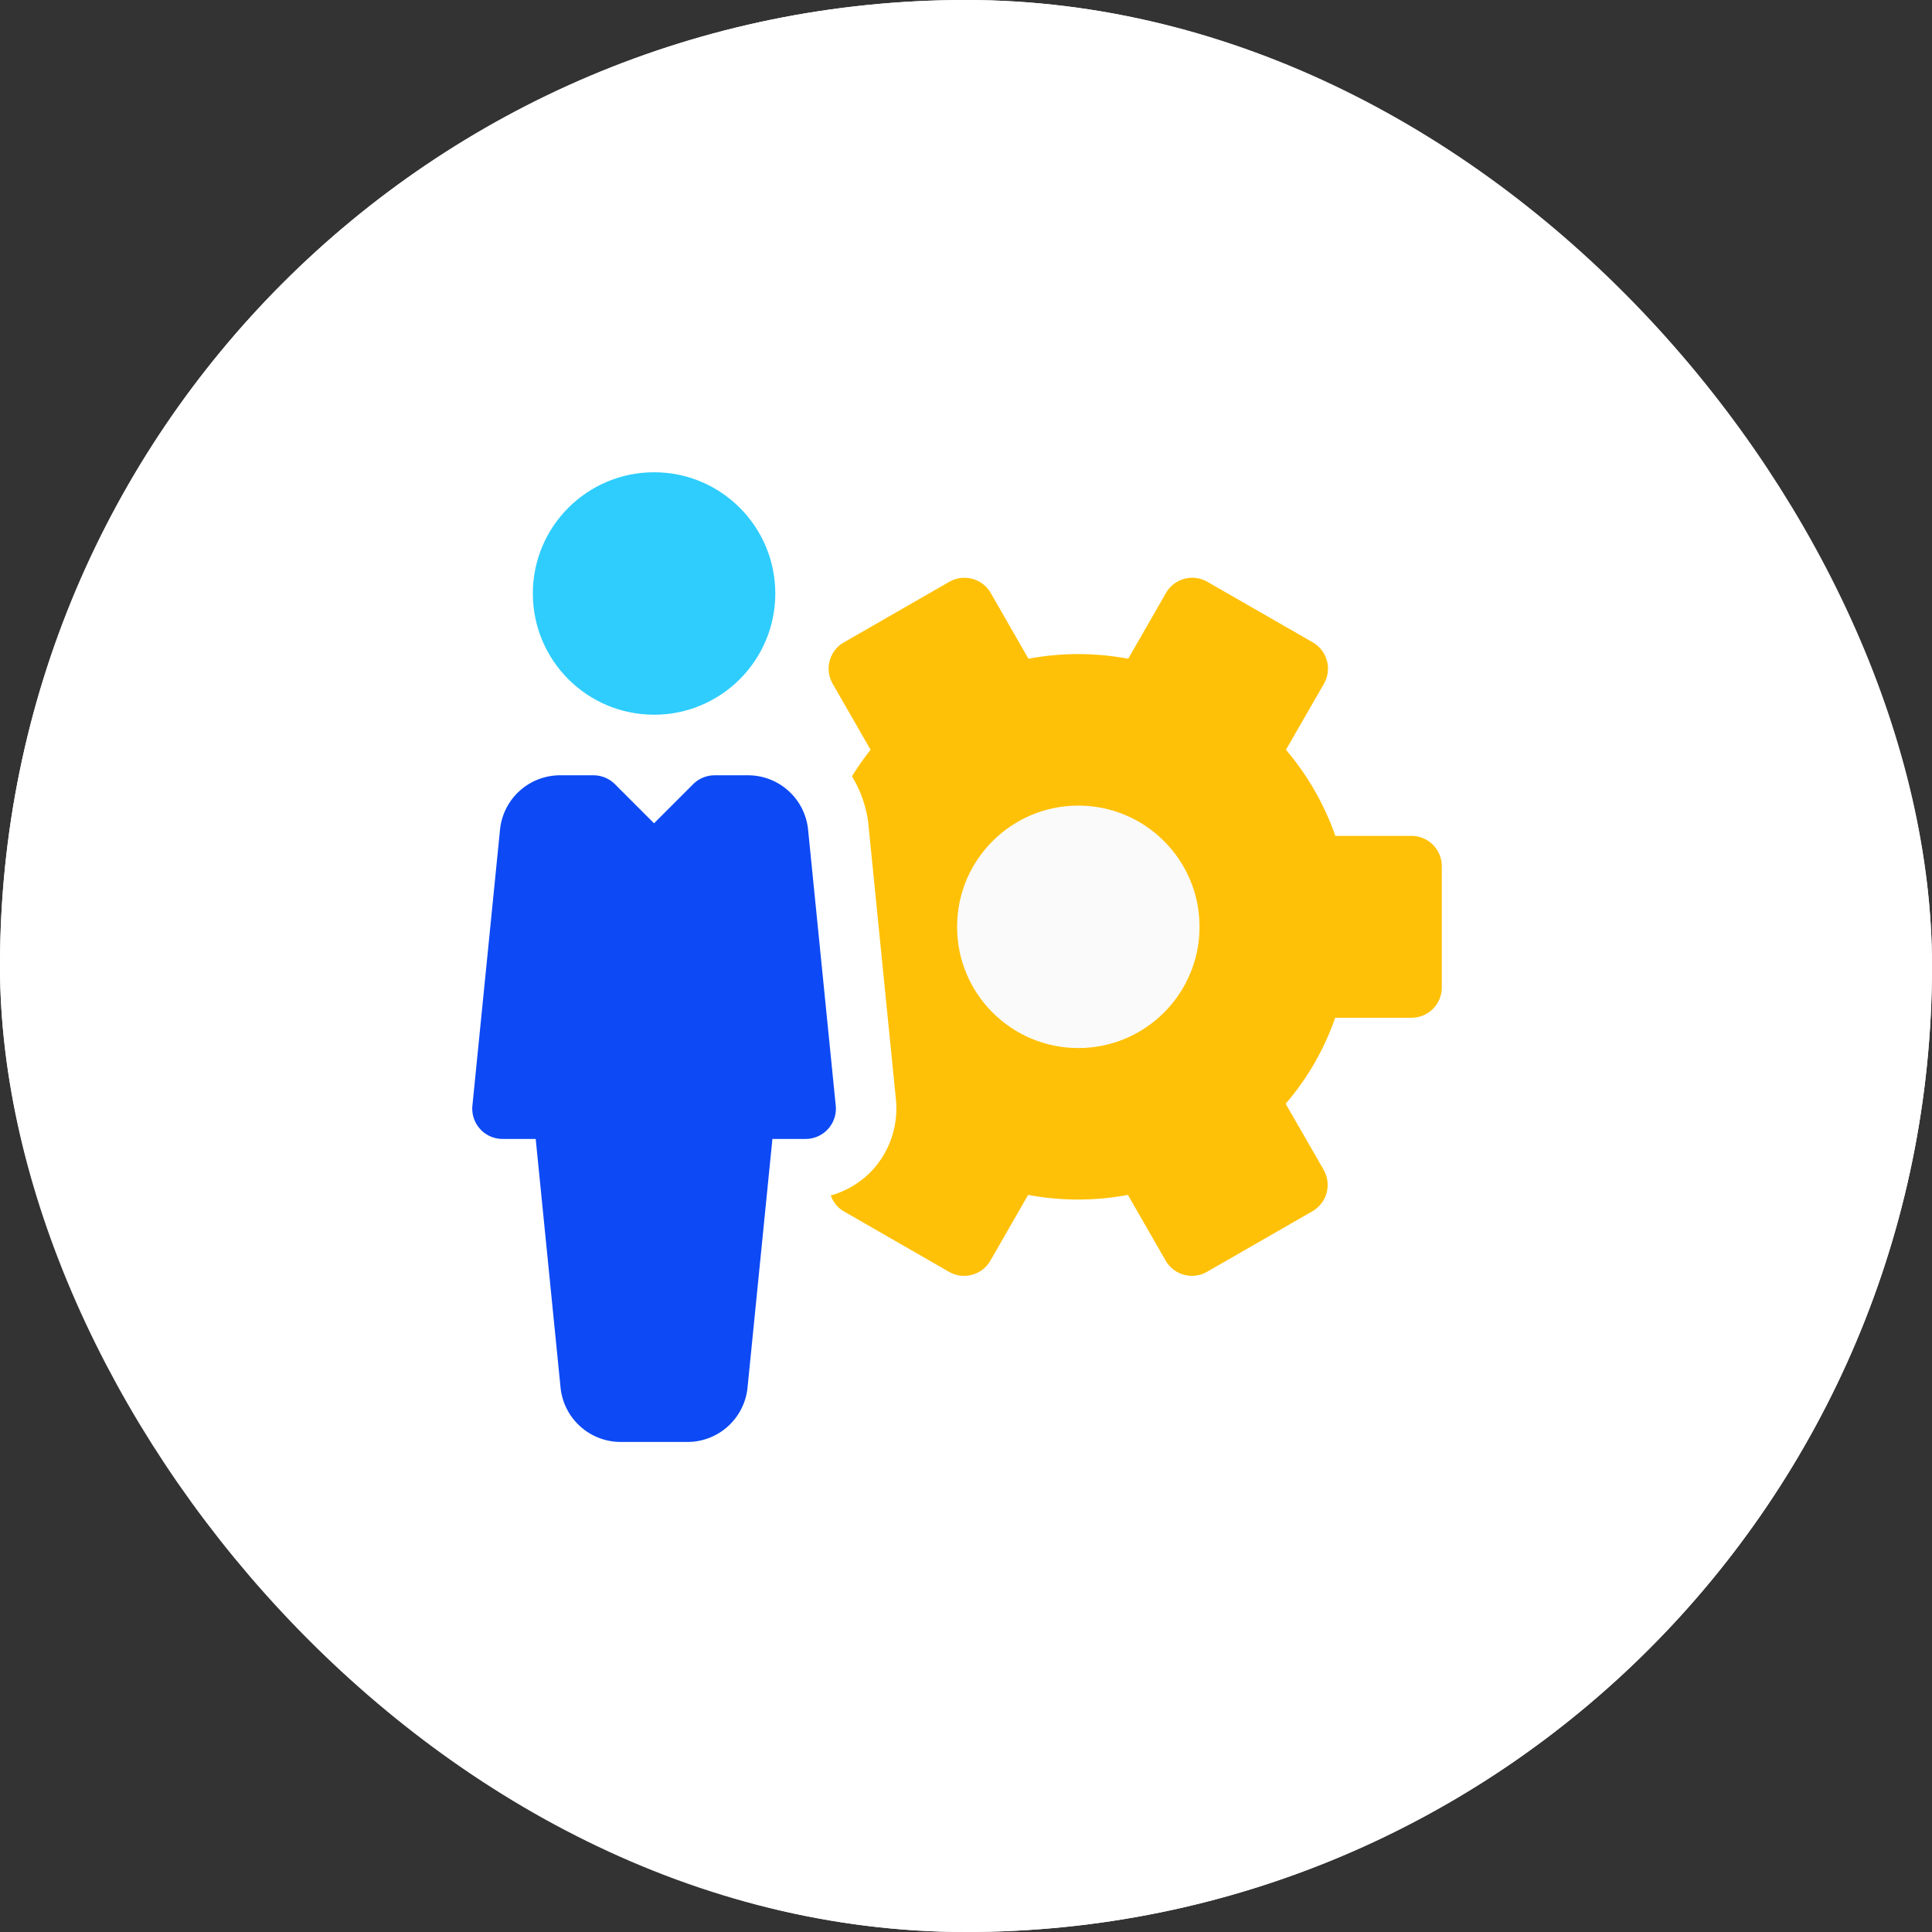
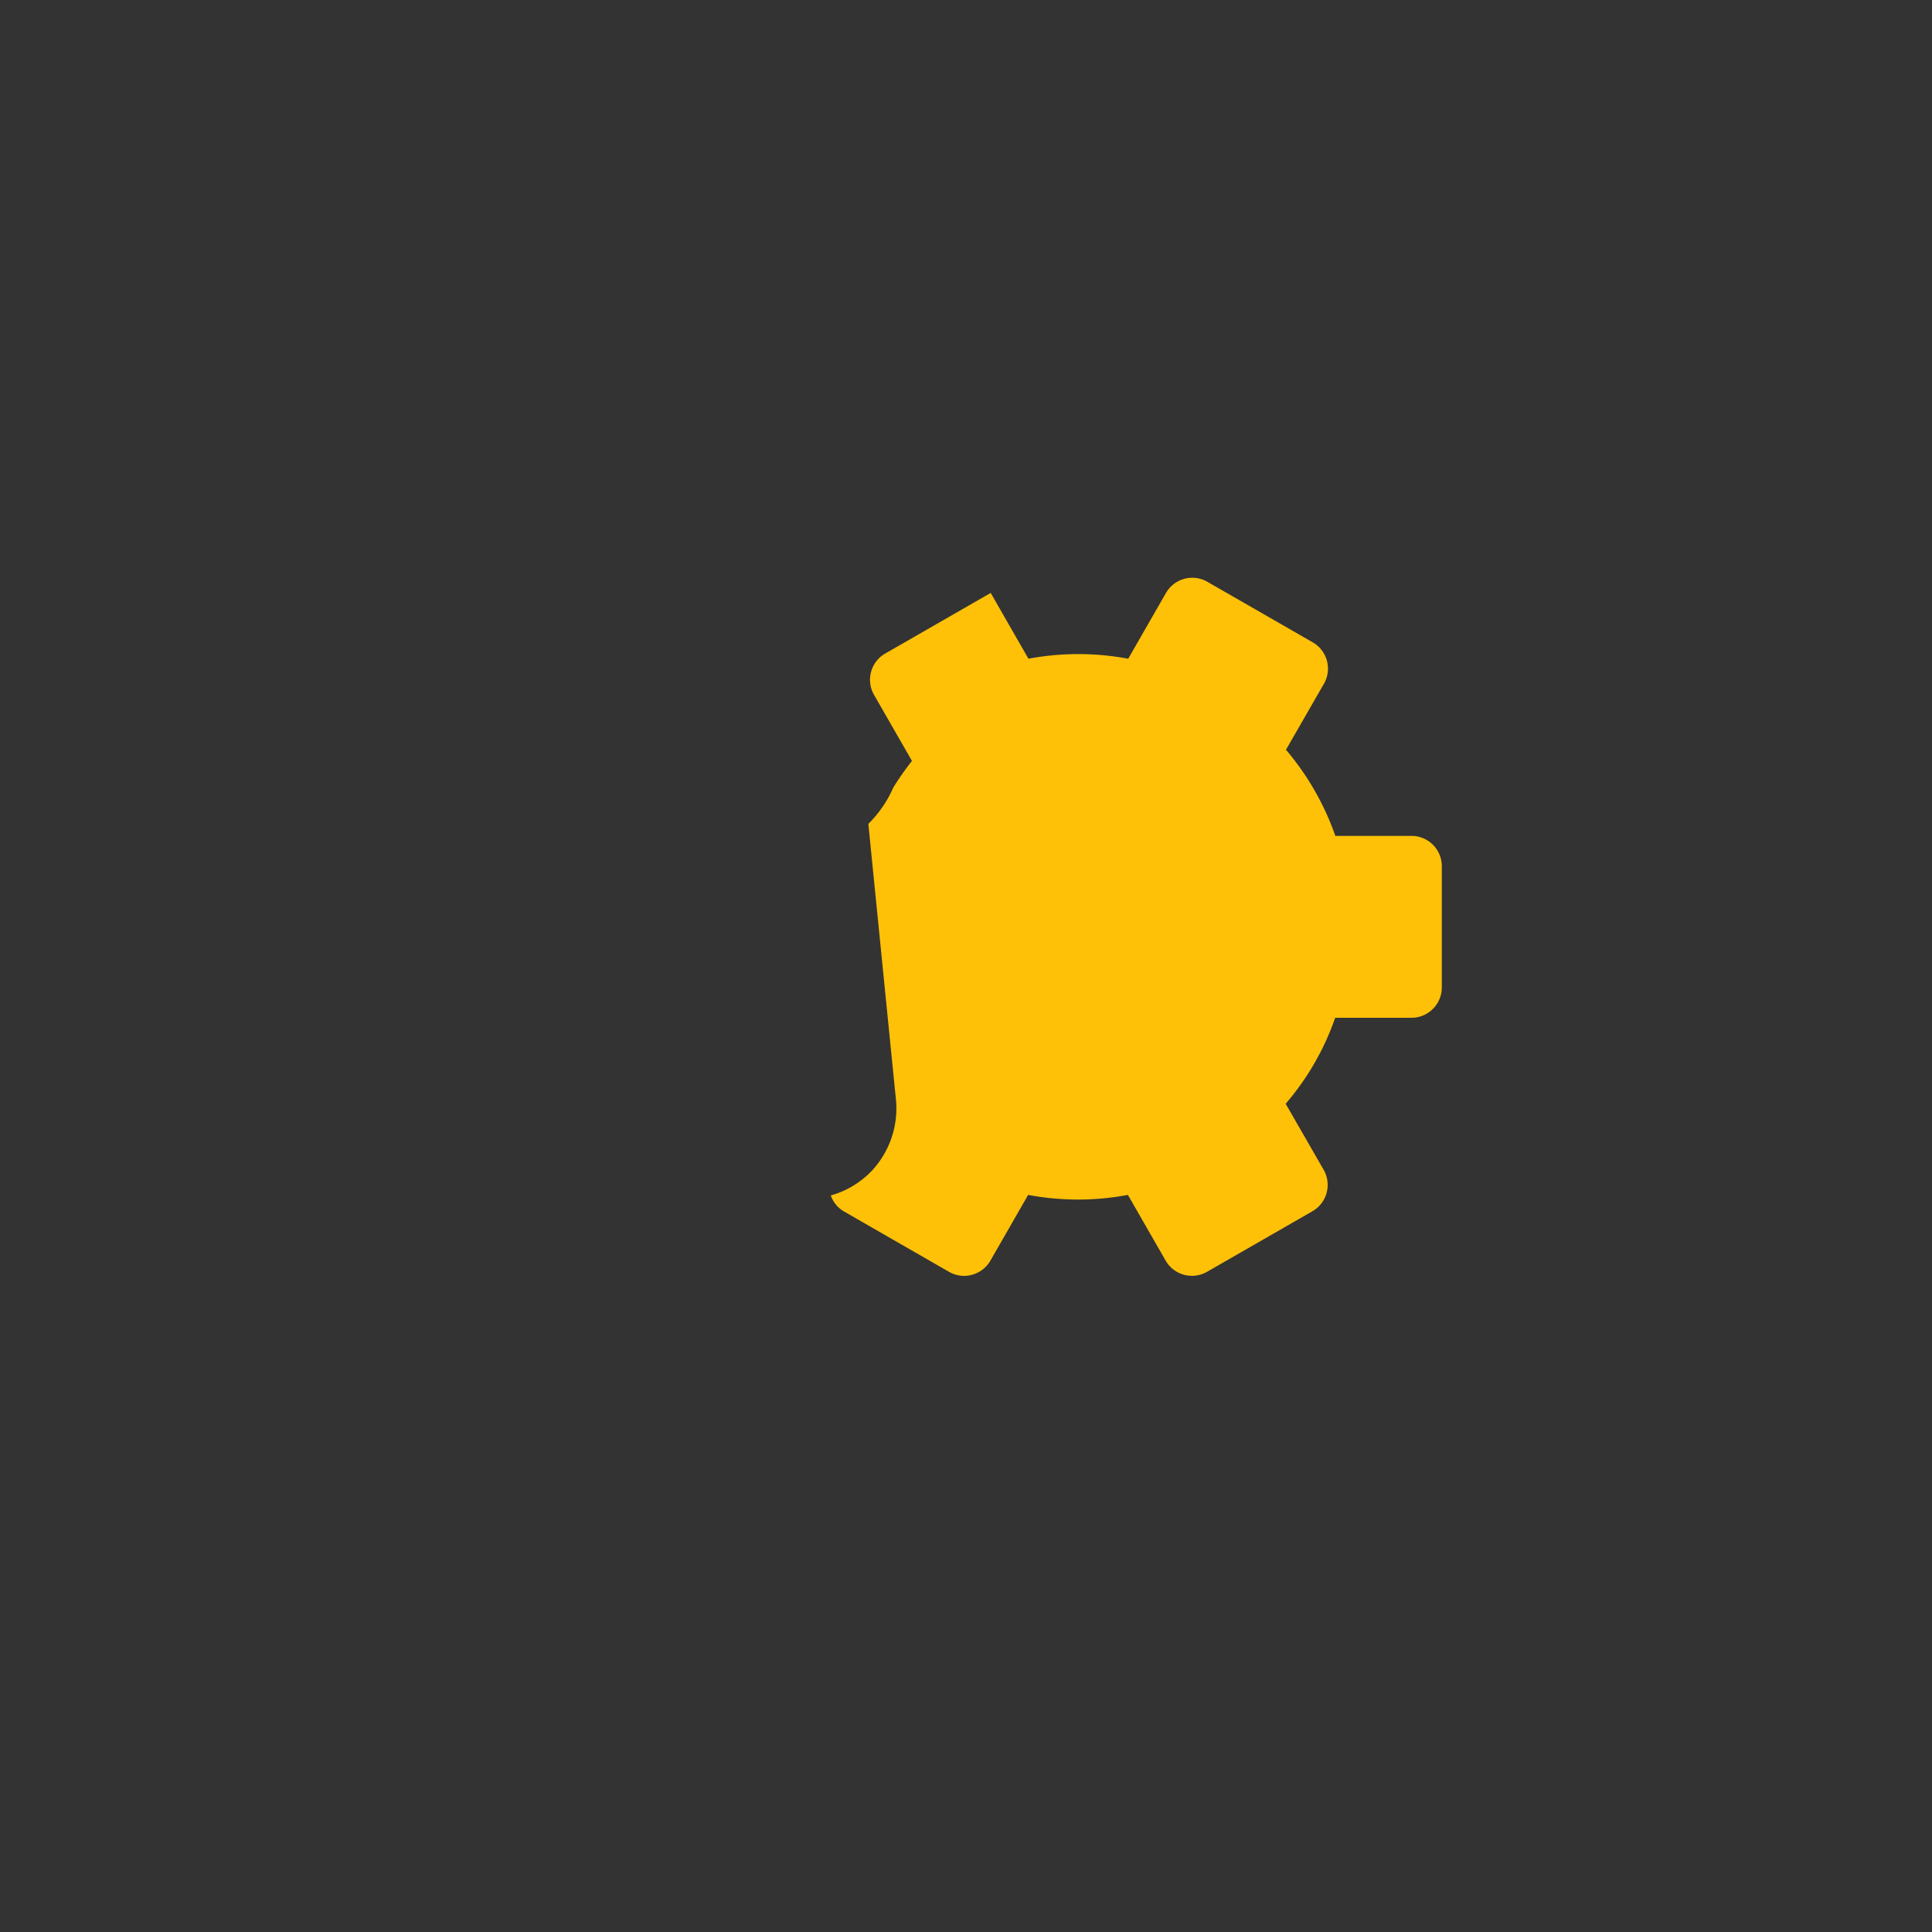
<svg xmlns="http://www.w3.org/2000/svg" width="90" height="90" viewBox="0 0 90 90">
  <rect x="0" y="0" width="90" height="90" fill="#333333" stroke="none" />
  <g id="ic2" transform="translate(-1005 -1415)">
    <g id="Rectangle_13" data-name="Rectangle 13" transform="translate(1005 1415)" fill="#fff" stroke="#fff" stroke-width="5">
-       <rect width="90" height="90" rx="45" stroke="none" />
-       <rect x="2.5" y="2.5" width="85" height="85" rx="42.5" fill="none" />
-     </g>
+       </g>
    <g id="_006-user" data-name="006-user" transform="translate(1026.992 1437)">
      <g id="Group_176" data-name="Group 176" transform="translate(0.008)">
-         <circle id="Ellipse_28" data-name="Ellipse 28" cx="5.647" cy="5.647" r="5.647" transform="translate(2.822)" fill="#2ecdfd" />
-         <path id="Path_258" data-name="Path 258" d="M15.653,162.544A2.813,2.813,0,0,0,12.844,160H11.3a1.422,1.422,0,0,0-1,.412l-1.824,1.824-1.824-1.824a1.422,1.422,0,0,0-1-.412H4.109A2.813,2.813,0,0,0,1.3,162.541L.015,175.387a1.411,1.411,0,0,0,1.4,1.553H2.963L4.12,188.515a2.818,2.818,0,0,0,2.812,2.541h3.091a2.815,2.815,0,0,0,2.809-2.541L13.99,176.94h1.544a1.411,1.411,0,0,0,1.406-1.553Z" transform="translate(-0.008 -145.884)" fill="#0d4af5" />
-       </g>
-       <path id="Path_259" data-name="Path 259" d="M215.309,67.727h-3.555a12.59,12.59,0,0,0-2.3-4.012l1.77-3.077a1.412,1.412,0,0,0-.519-1.925l-4.913-2.823a1.412,1.412,0,0,0-1.928.522l-1.759,3.063a12.546,12.546,0,0,0-4.647,0L195.7,56.409a1.416,1.416,0,0,0-1.928-.519l-4.913,2.823a1.41,1.41,0,0,0-.522,1.925l1.767,3.077a13.482,13.482,0,0,0-.867,1.237A5.488,5.488,0,0,1,190,67.168l1.285,12.843a4.249,4.249,0,0,1-1.067,3.255l-.008.011a4.223,4.223,0,0,1-1.959,1.2,1.384,1.384,0,0,0,.6.737l4.912,2.823a1.409,1.409,0,0,0,.7.186,1.37,1.37,0,0,0,.367-.051,1.4,1.4,0,0,0,.855-.658l1.759-3.063a12.607,12.607,0,0,0,4.647,0l1.759,3.063a1.414,1.414,0,0,0,1.928.519l4.913-2.823a1.416,1.416,0,0,0,.519-1.928l-1.77-3.077a12.319,12.319,0,0,0,2.307-4.006h3.555a1.412,1.412,0,0,0,1.412-1.412V69.139A1.412,1.412,0,0,0,215.309,67.727Z" transform="translate(-171.541 -50.788)" fill="#ffc107" />
-       <circle id="Ellipse_29" data-name="Ellipse 29" cx="5.647" cy="5.647" r="5.647" transform="translate(22.593 15.528)" fill="#fafafa" />
+         </g>
+       <path id="Path_259" data-name="Path 259" d="M215.309,67.727h-3.555a12.59,12.59,0,0,0-2.3-4.012l1.77-3.077a1.412,1.412,0,0,0-.519-1.925l-4.913-2.823a1.412,1.412,0,0,0-1.928.522l-1.759,3.063a12.546,12.546,0,0,0-4.647,0L195.7,56.409l-4.913,2.823a1.41,1.41,0,0,0-.522,1.925l1.767,3.077a13.482,13.482,0,0,0-.867,1.237A5.488,5.488,0,0,1,190,67.168l1.285,12.843a4.249,4.249,0,0,1-1.067,3.255l-.008.011a4.223,4.223,0,0,1-1.959,1.2,1.384,1.384,0,0,0,.6.737l4.912,2.823a1.409,1.409,0,0,0,.7.186,1.37,1.37,0,0,0,.367-.051,1.4,1.4,0,0,0,.855-.658l1.759-3.063a12.607,12.607,0,0,0,4.647,0l1.759,3.063a1.414,1.414,0,0,0,1.928.519l4.913-2.823a1.416,1.416,0,0,0,.519-1.928l-1.77-3.077a12.319,12.319,0,0,0,2.307-4.006h3.555a1.412,1.412,0,0,0,1.412-1.412V69.139A1.412,1.412,0,0,0,215.309,67.727Z" transform="translate(-171.541 -50.788)" fill="#ffc107" />
    </g>
  </g>
</svg>